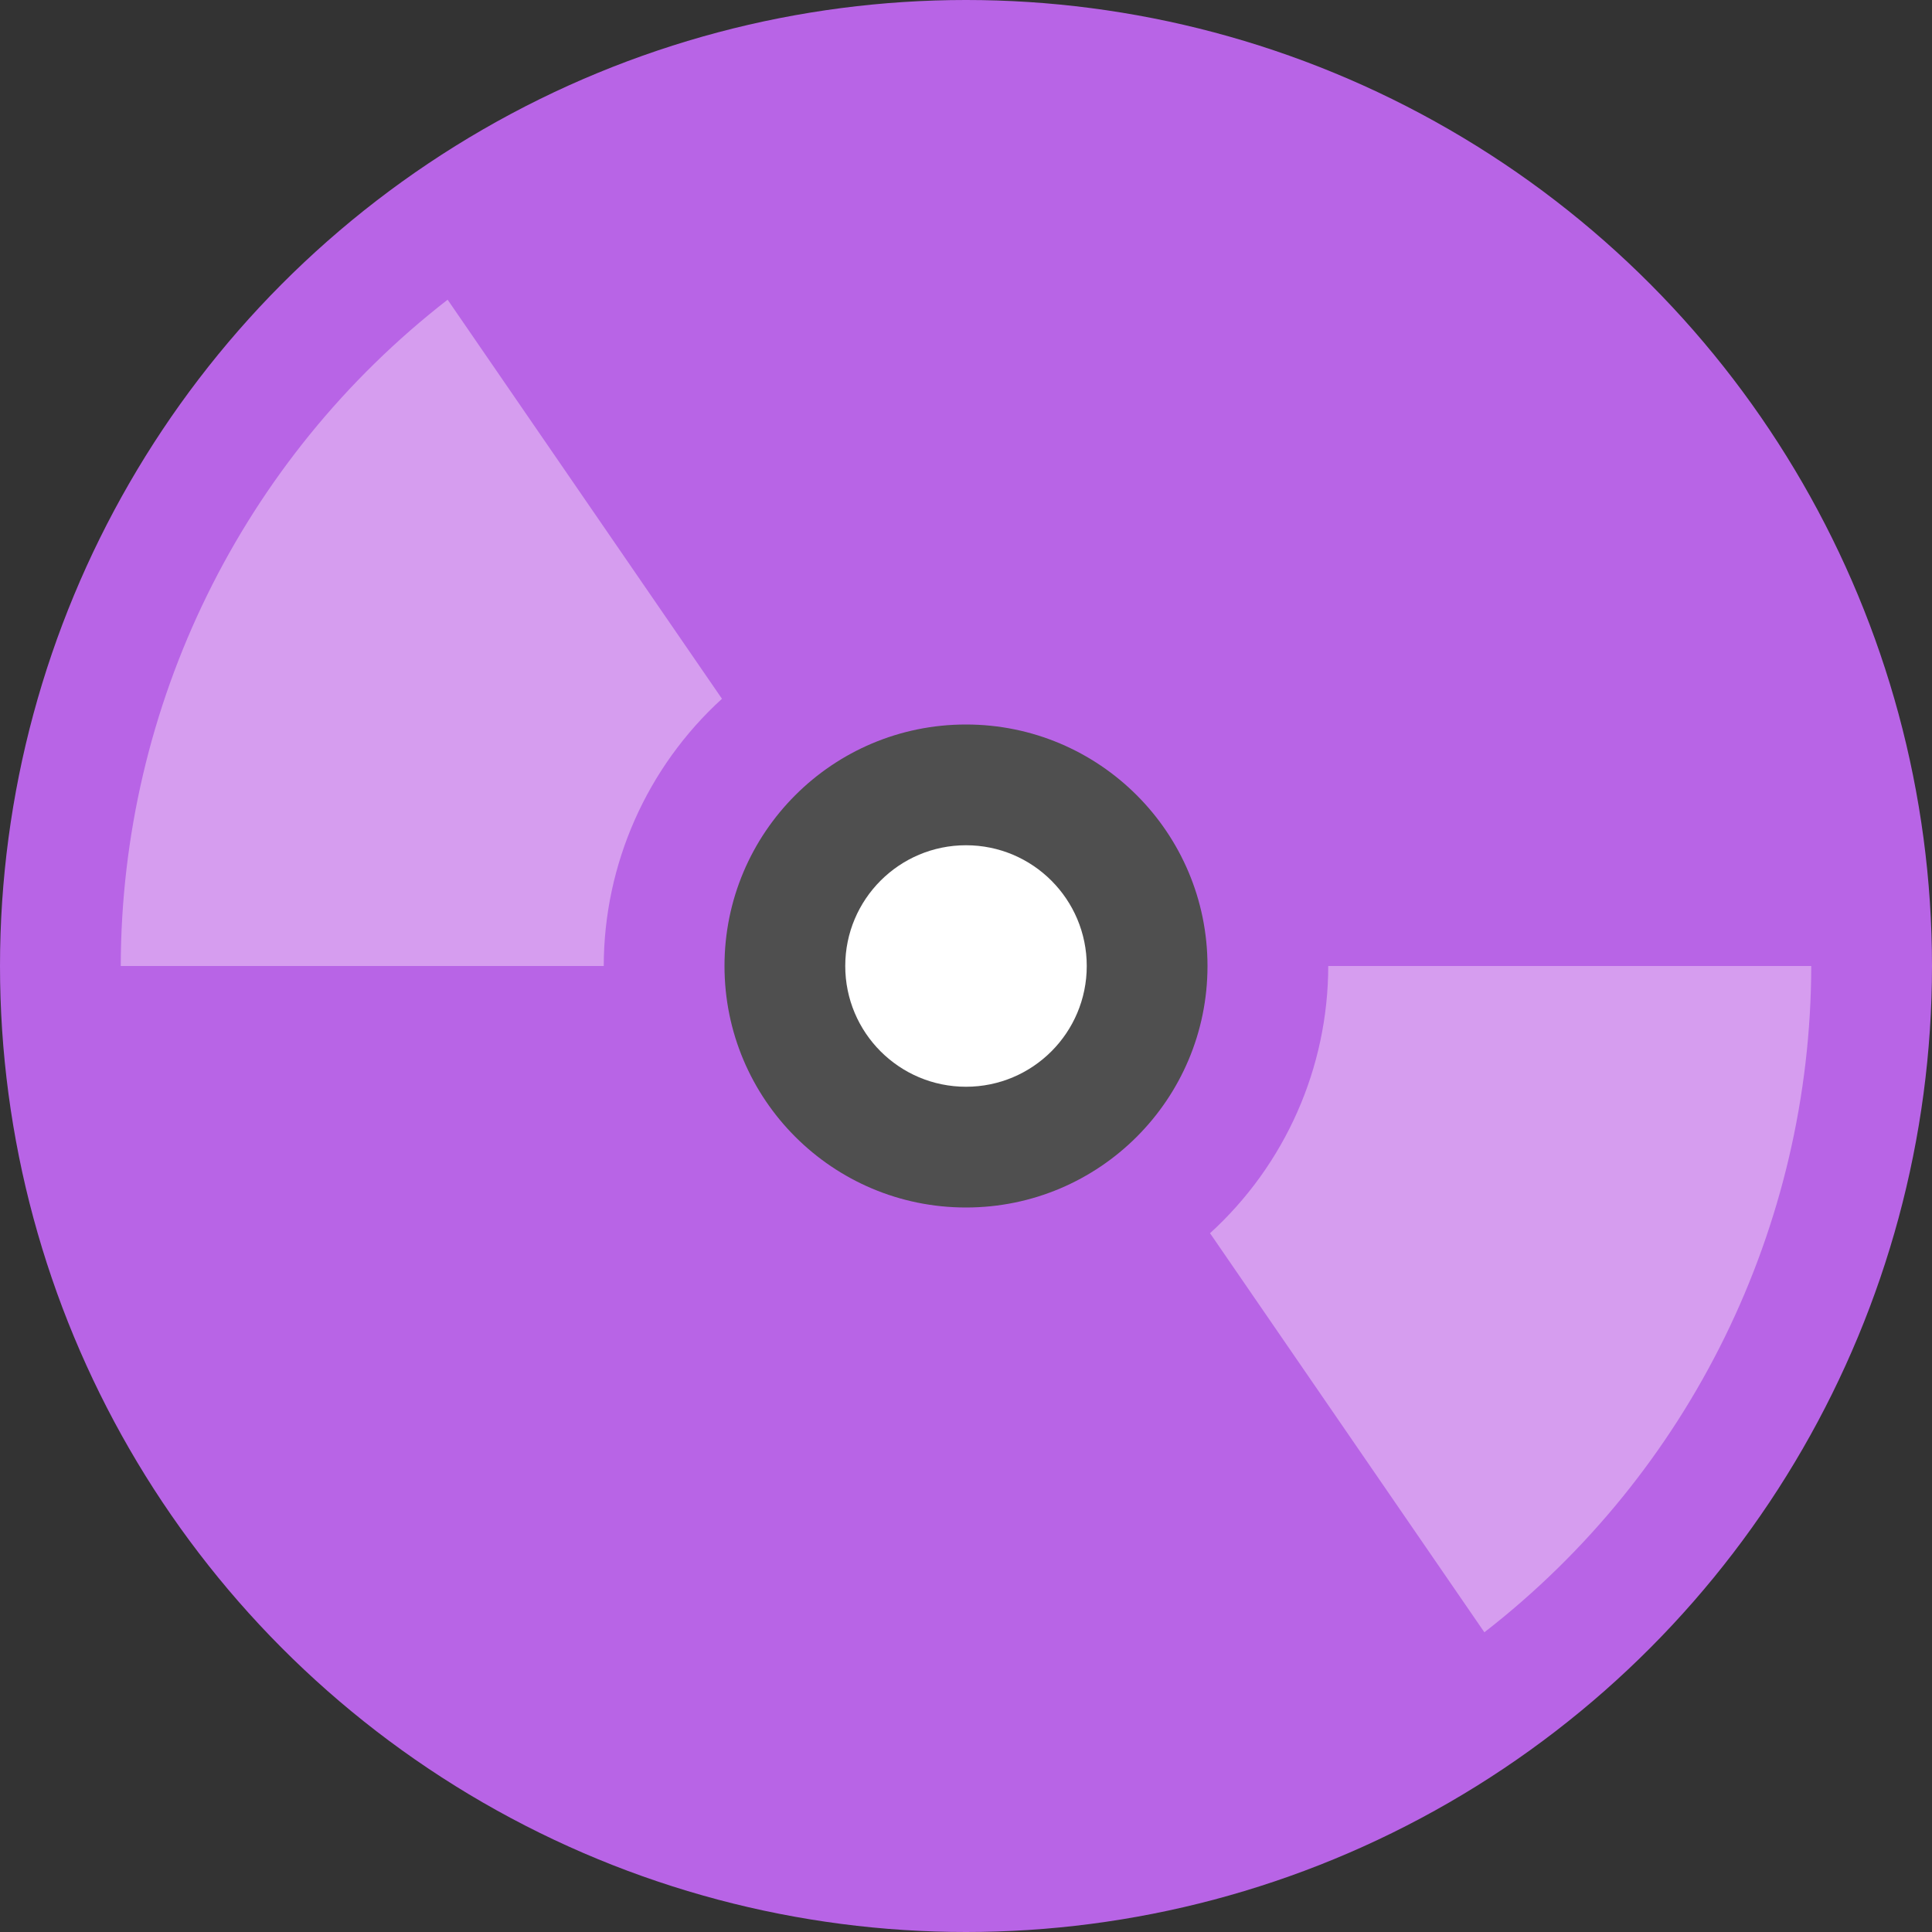
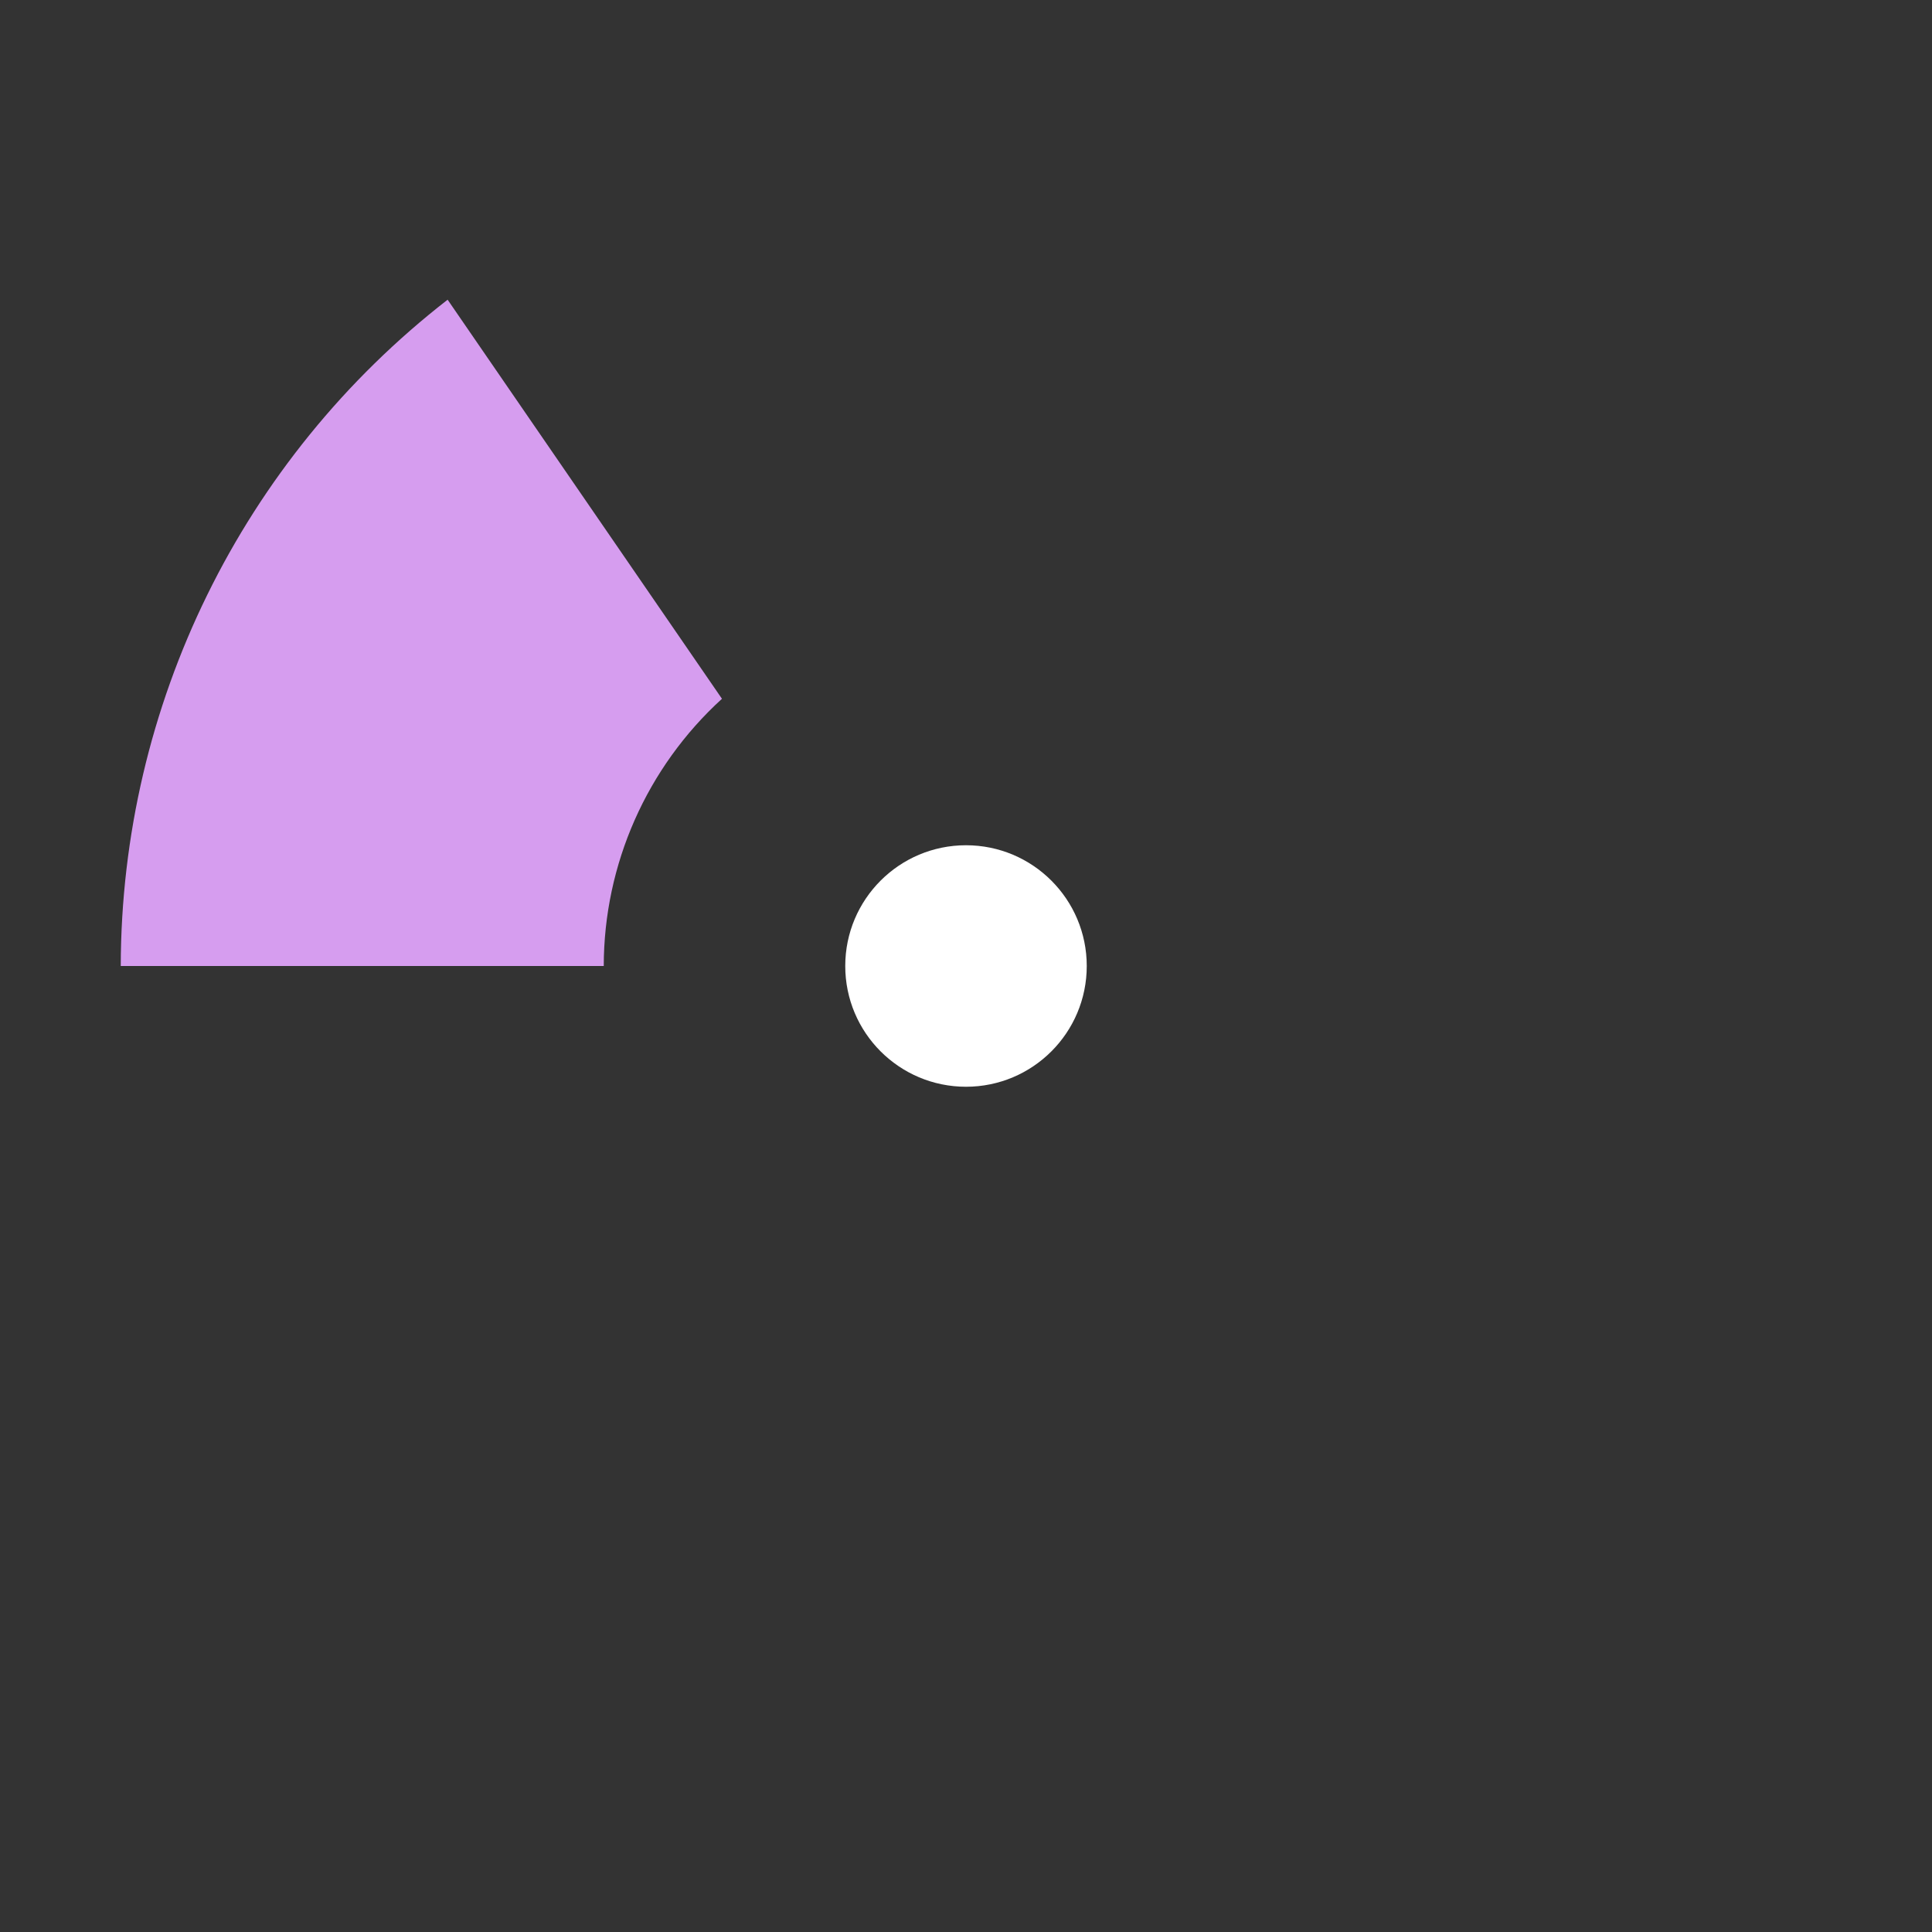
<svg xmlns="http://www.w3.org/2000/svg" height="16" width="16" version="1.1">
  <rect width="100%" height="100%" fill="#333333" stroke="none" />
-   <circle cx="8" cy="8" r="8" style="fill:#b864e6" />
  <path style="fill:#d69def" d="m3.707 2.482c-1.705 1.324-2.703 3.359-2.707 5.518h4c0.001-0.842 0.356-1.645 0.979-2.213z" />
-   <circle r="2" style="fill:#4f4f4f" cx="8" cy="8" />
  <circle r="1" style="fill:#ffffff" cx="8" cy="8" />
-   <path style="fill:#d69def" d="m12.293 13.518c1.705-1.324 2.703-3.359 2.707-5.518h-4c-0.001 0.842-0.356 1.645-0.979 2.213z" />
</svg>